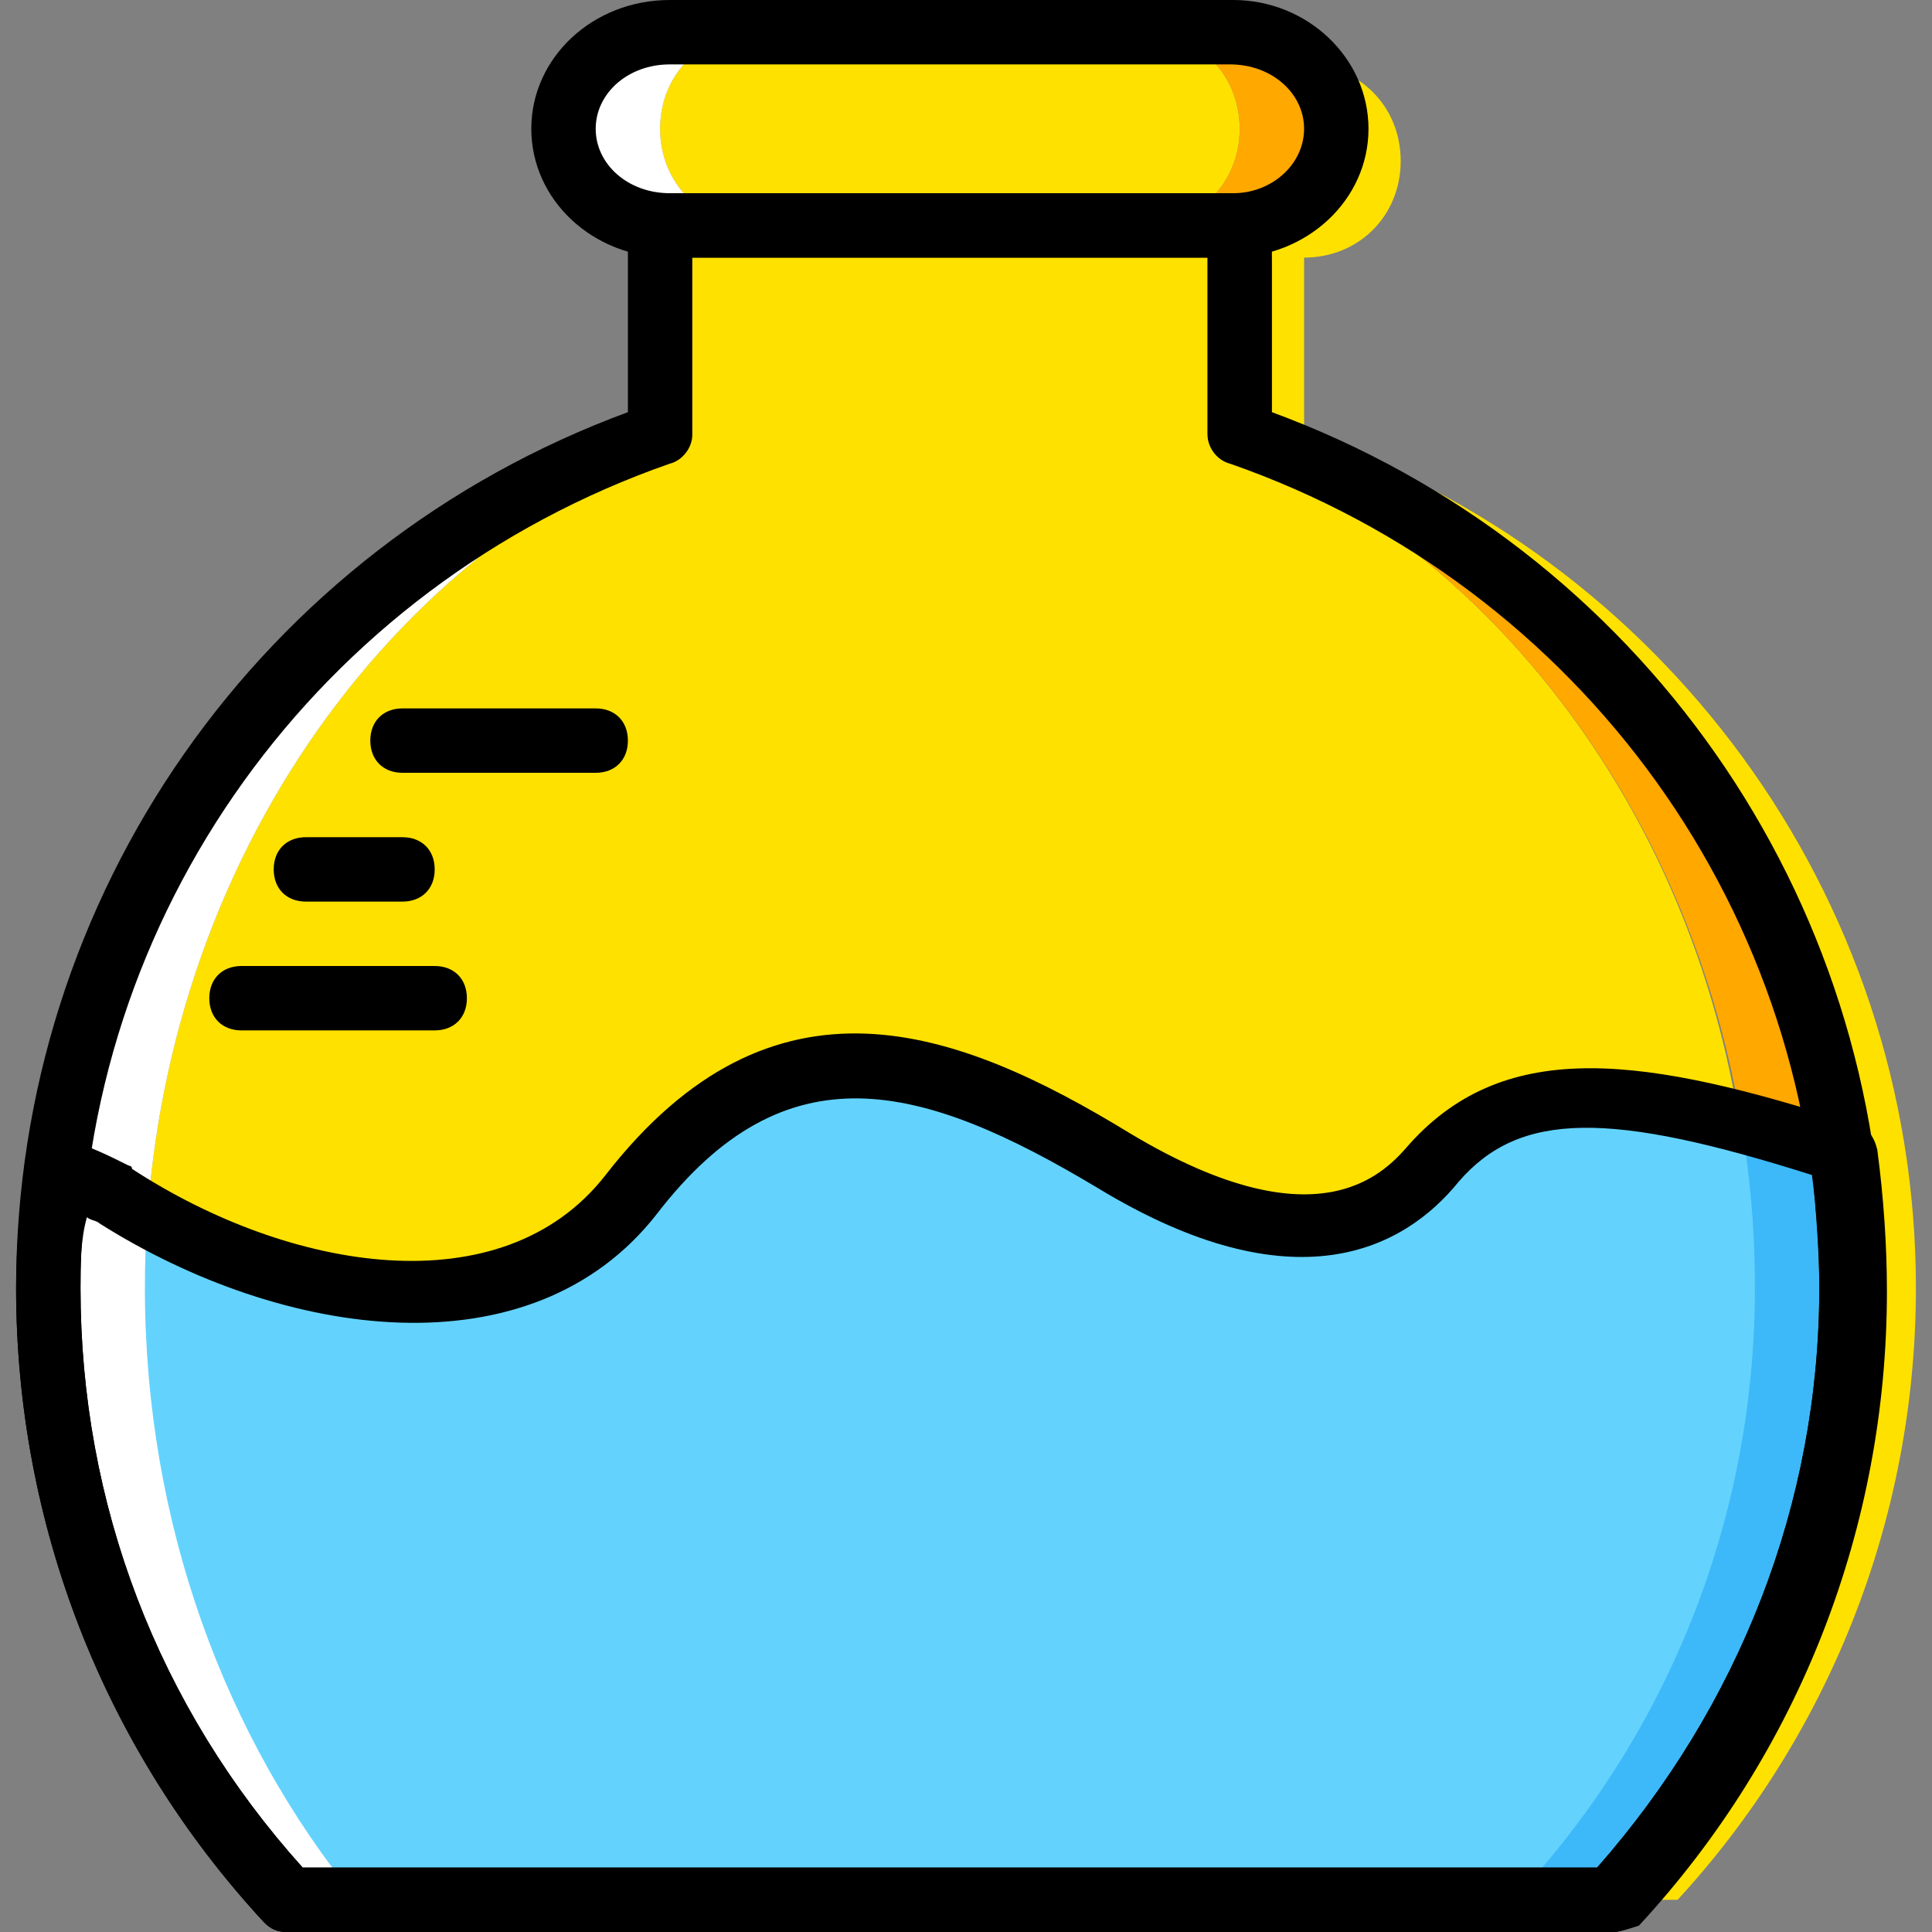
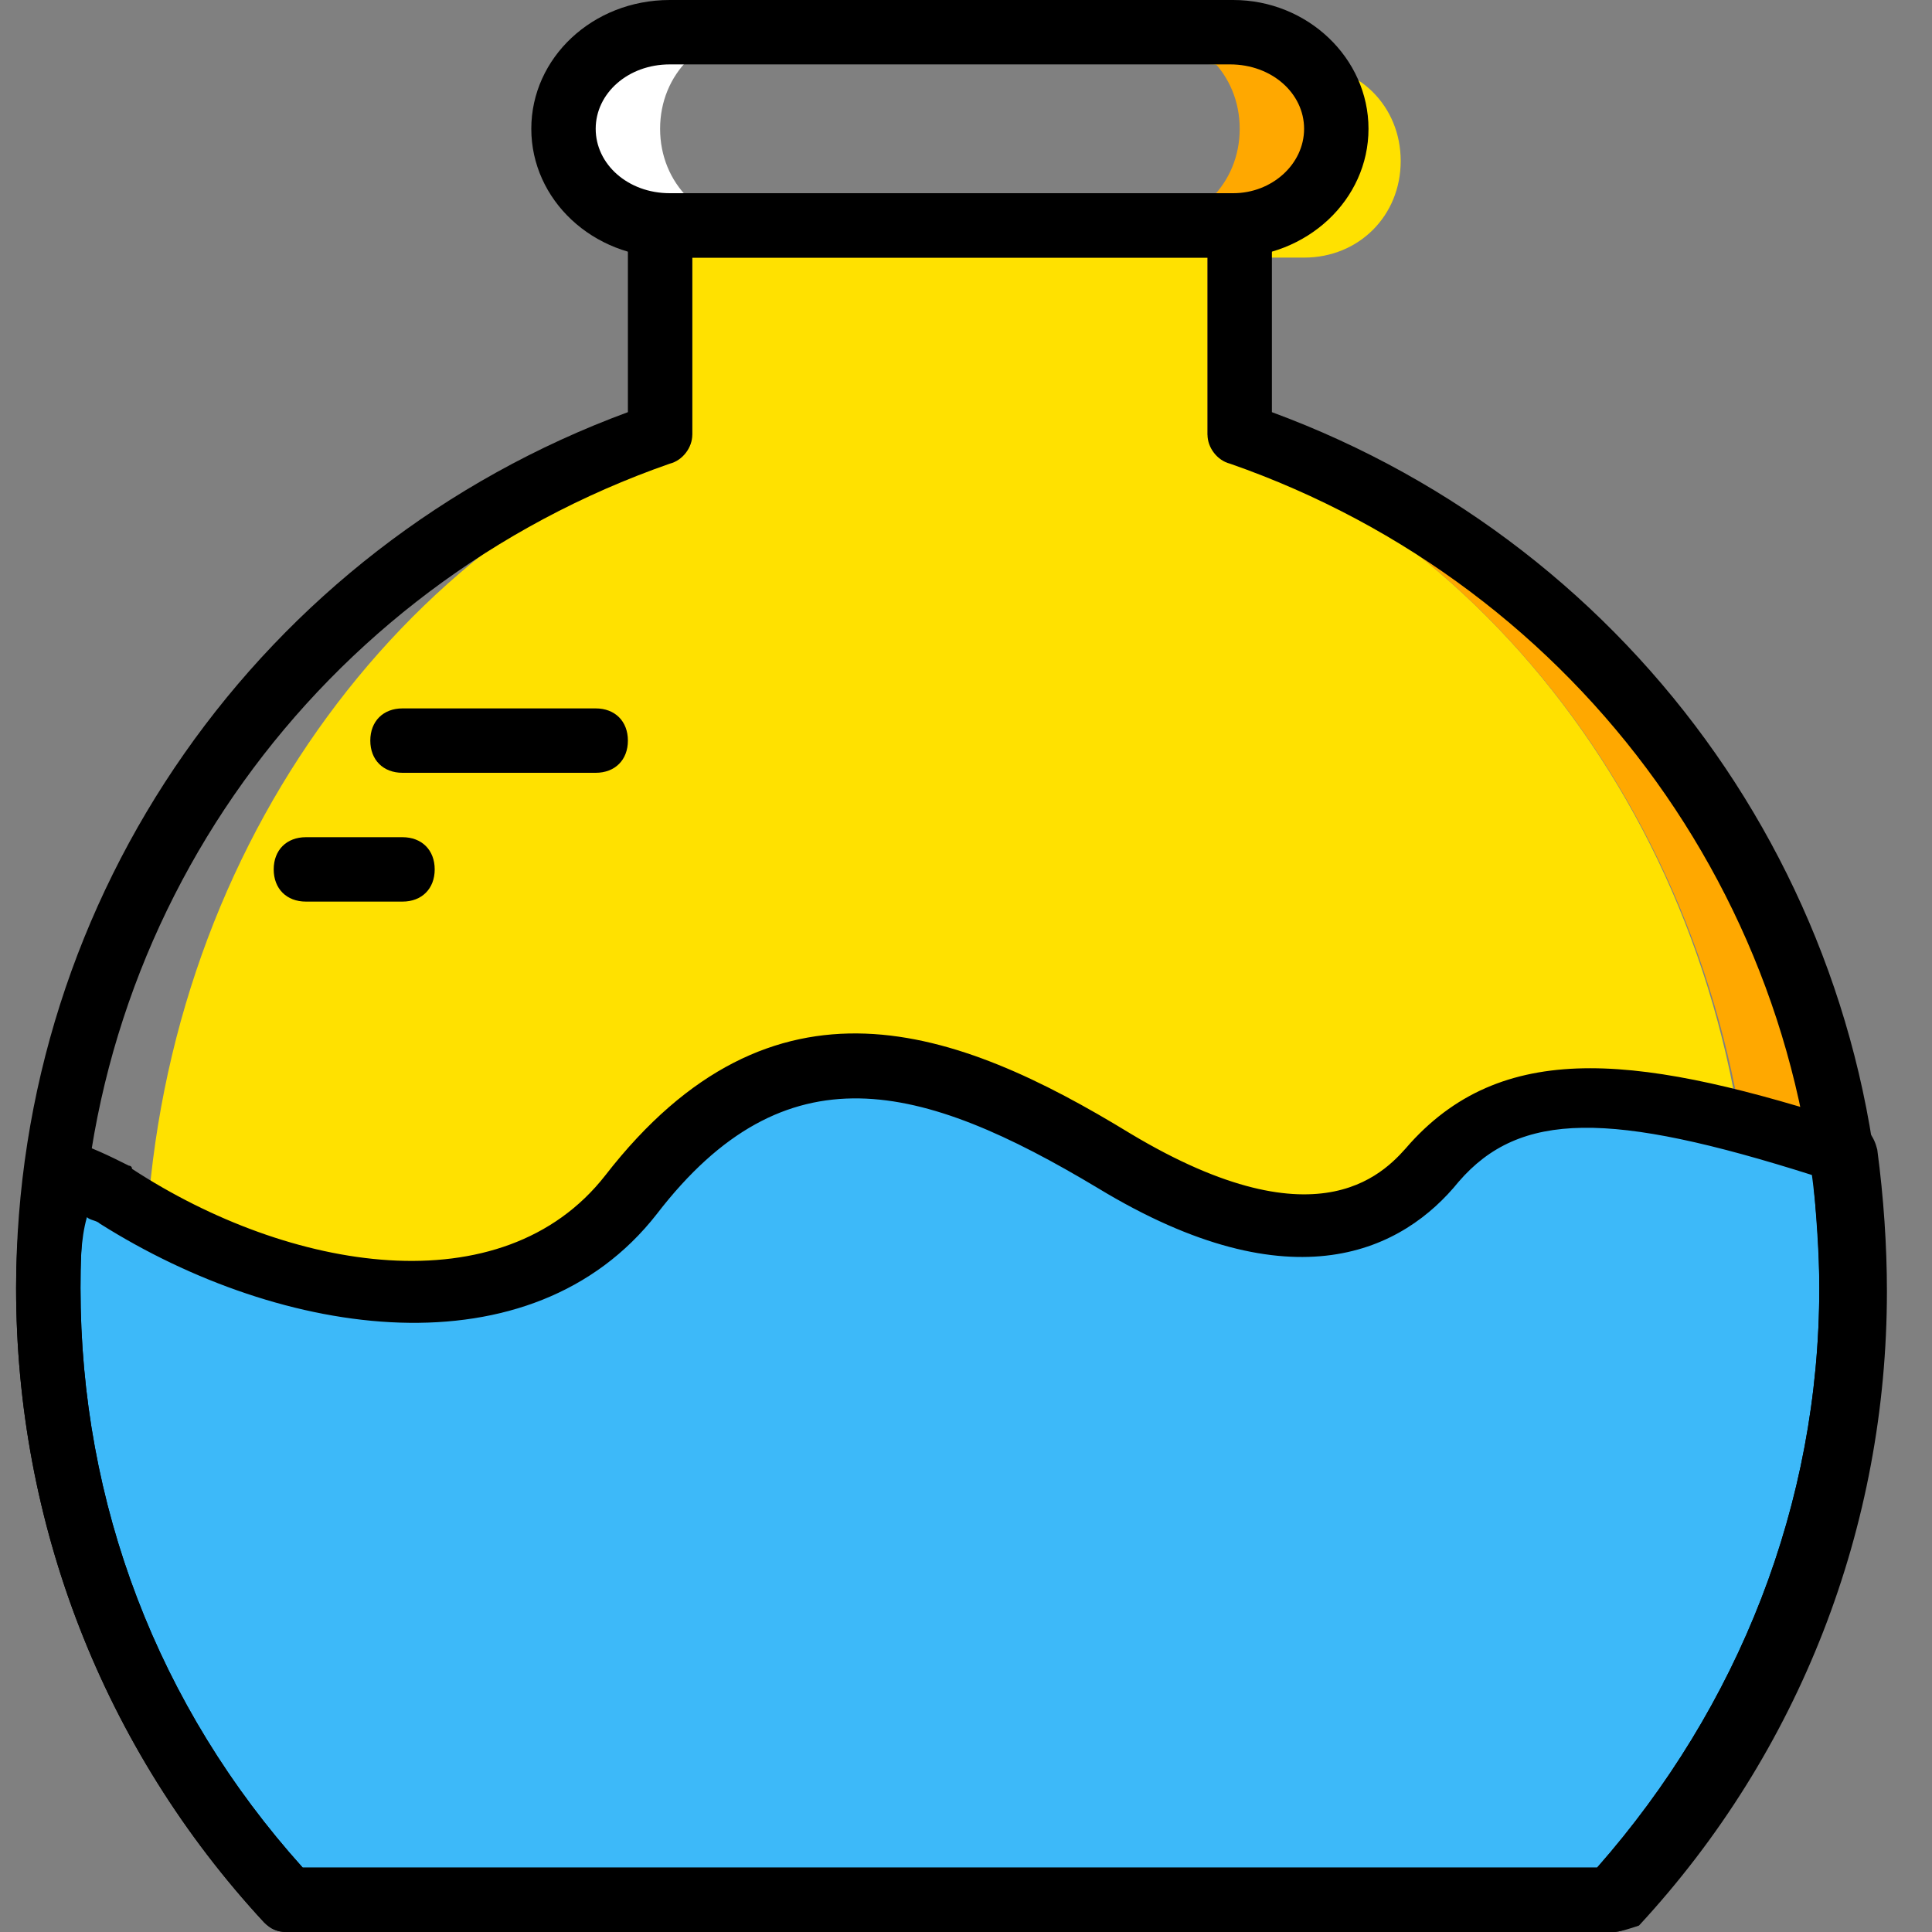
<svg xmlns="http://www.w3.org/2000/svg" version="1.1" id="Layer_1" x="0px" y="0px" viewBox="0 0 512 512" style="enable-background:new 0 0 512 512;" xml:space="preserve">
  <rect x="0" y="0" width="512" height="512" fill="#808080" stroke="none" />
  <g transform="translate(1 1)">
    <path style="fill:#FFE100;" d="M319,114.2V58.733H182.467V114.2C97.987,145.773,37.4,235.373,37.4,340.333   c0,62.293,21.333,119.467,56.32,162.133h313.173c34.987-42.667,56.32-99.84,56.32-162.133   C464.067,235.373,403.48,145.773,319,114.2" />
    <path style="fill:#FFA800;" d="M327.533,114.2V58.733H319V114.2c84.48,31.573,145.067,121.173,145.067,226.133   c0,62.293-21.333,119.467-56.32,162.133h18.773c39.253-42.667,63.147-99.84,63.147-162.133   C489.667,235.373,421.4,145.773,327.533,114.2" />
    <path style="fill:#3DB9F9;" d="M489.667,340.333c0-12.8-0.853-24.747-2.56-36.693c-54.613-17.92-87.04-21.333-108.373,2.56   c-23.04,29.013-58.027,16.213-85.333,0c-44.373-27.307-87.893-42.667-128,8.533c-29.867,38.4-90.453,29.867-136.533,0   c-5.12-2.56-10.24-4.267-14.507-5.973c-1.707,10.24-2.56,20.48-2.56,31.573c0,62.293,23.893,119.467,63.147,162.133h350.72   C465.773,459.8,489.667,402.627,489.667,340.333" />
-     <path style="fill:#63D3FD;" d="M464.067,340.333c0-12.8-0.853-24.747-2.56-36.693c-53.76-17.92-60.587-21.333-82.773,2.56   c-23.04,29.013-58.027,16.213-85.333,0c-44.373-27.307-87.893-42.667-128,8.533c-29.867,38.4-90.453,29.867-136.533,0   c-5.12-2.56-10.24-4.267-14.507-5.973c-1.707,10.24-2.56,20.48-2.56,31.573c0,62.293,23.893,119.467,63.147,162.133h325.12   C440.173,459.8,464.067,402.627,464.067,340.333" />
-     <path style="fill:#FFE100;" d="M344.6,114.2V58.733h-8.533V114.2c84.48,31.573,145.067,121.173,145.067,226.133   c0,62.293-21.333,119.467-56.32,162.133h18.773c39.253-42.667,63.147-99.84,63.147-162.133   C506.733,235.373,438.467,145.773,344.6,114.2" />
-     <path style="fill:#FFFFFF;" d="M182.467,114.2V58.733h-8.533V114.2C80.067,145.773,11.8,235.373,11.8,340.333   c0,62.293,23.893,119.467,63.147,162.133H93.72C58.733,459.8,37.4,402.627,37.4,340.333C37.4,235.373,97.987,145.773,182.467,114.2   " />
    <g>
      <path style="fill:#FFE100;" d="M344.6,16.067H319c14.507,0,25.6,11.093,25.6,25.6s-11.093,25.6-25.6,25.6h25.6    c14.507,0,25.6-11.093,25.6-25.6S359.107,16.067,344.6,16.067" />
-       <path style="fill:#FFE100;" d="M301.933,58.733h-102.4c-14.507,0-25.6-11.093-25.6-25.6s11.093-25.6,25.6-25.6h102.4    c14.507,0,25.6,11.093,25.6,25.6S316.44,58.733,301.933,58.733" />
    </g>
    <path style="fill:#FFFFFF;" d="M173.933,33.133c0-14.507,11.093-25.6,25.6-25.6h-25.6c-14.507,0-25.6,11.093-25.6,25.6   s11.093,25.6,25.6,25.6h25.6C185.027,58.733,173.933,47.64,173.933,33.133" />
    <path style="fill:#FFA800;" d="M327.533,7.533h-25.6c14.507,0,25.6,11.093,25.6,25.6s-11.093,25.6-25.6,25.6h25.6   c14.507,0,25.6-11.093,25.6-25.6S342.04,7.533,327.533,7.533" />
    <path d="M324.973,67.267h-148.48c-20.48,0-36.693-15.36-36.693-34.133S156.013-1,176.493-1h149.333   c19.627,0,35.84,15.36,35.84,34.133S345.453,67.267,324.973,67.267z M176.493,16.067c-11.093,0-19.627,7.68-19.627,17.067   S165.4,50.2,176.493,50.2h149.333c10.24,0,18.773-7.68,18.773-17.067s-8.533-17.067-19.627-17.067H176.493z" />
    <path d="M426.52,511H74.947c-2.56,0-4.267-0.853-5.973-2.56C26.307,462.36,3.267,402.627,3.267,340.333   c0-104.107,64.853-196.267,162.133-232.107V58.733c0-5.12,3.413-8.533,8.533-8.533h153.6c5.12,0,8.533,3.413,8.533,8.533v49.493   c97.28,35.84,162.133,128,162.133,232.107c0,62.293-23.04,122.027-65.707,168.107C430.787,510.147,428.227,511,426.52,511z    M79.213,493.933h343.04c37.547-42.667,58.88-96.427,58.88-153.6c0-98.987-63.147-186.027-156.16-218.453   c-3.413-0.853-5.973-4.267-5.973-7.68V67.267H182.467V114.2c0,3.413-2.56,6.827-5.973,7.68   C83.48,154.307,20.333,241.347,20.333,340.333C20.333,397.507,40.813,451.267,79.213,493.933z" />
    <path d="M156.867,203.8h-51.2c-5.12,0-8.533-3.413-8.533-8.533c0-5.12,3.413-8.533,8.533-8.533h51.2   c5.12,0,8.533,3.413,8.533,8.533C165.4,200.387,161.987,203.8,156.867,203.8z" />
    <path d="M105.667,237.933h-25.6c-5.12,0-8.533-3.413-8.533-8.533c0-5.12,3.413-8.533,8.533-8.533h25.6   c5.12,0,8.533,3.413,8.533,8.533C114.2,234.52,110.787,237.933,105.667,237.933z" />
-     <path d="M114.2,272.067H63c-5.12,0-8.533-3.413-8.533-8.533c0-5.12,3.413-8.533,8.533-8.533h51.2c5.12,0,8.533,3.413,8.533,8.533   C122.733,268.653,119.32,272.067,114.2,272.067z" />
    <path d="M426.52,511H74.947c-2.56,0-4.267-0.853-5.973-2.56C26.307,462.36,3.267,402.627,3.267,340.333   c0-10.24,0.853-21.333,2.56-32.427c0-2.56,1.707-5.12,4.267-5.973c1.707-1.707,5.12-1.707,6.827-0.853   c5.973,1.707,11.093,4.267,16.213,6.827c0,0,0.853,0,0.853,0.853c41.813,27.307,98.133,36.693,125.44,1.707   c44.373-57.173,93.013-39.253,139.093-11.093c51.2,30.72,68.267,9.387,74.24,2.56c25.6-28.16,62.293-23.04,117.76-5.12   c3.413,0.853,5.12,3.413,5.973,6.827c1.707,12.8,2.56,25.6,2.56,37.547c0,62.293-23.04,122.027-65.707,168.107   C430.787,510.147,428.227,511,426.52,511z M79.213,493.933h343.04c37.547-42.667,58.88-96.427,58.88-153.6   c0-9.387-0.853-19.627-1.707-29.867c-53.76-17.067-77.653-17.067-93.867,1.707c-14.507,17.92-43.52,33.28-95.573,1.707   c-46.933-28.16-82.773-37.547-116.907,6.827c-33.28,42.667-98.987,33.28-147.627,2.56c-0.853-0.853-2.56-0.853-3.413-1.707   c-1.707,5.973-1.707,12.8-1.707,18.773C20.333,397.507,40.813,451.267,79.213,493.933z" />
  </g>
  <g>
</g>
  <g>
</g>
  <g>
</g>
  <g>
</g>
  <g>
</g>
  <g>
</g>
  <g>
</g>
  <g>
</g>
  <g>
</g>
  <g>
</g>
  <g>
</g>
  <g>
</g>
  <g>
</g>
  <g>
</g>
  <g>
</g>
</svg>